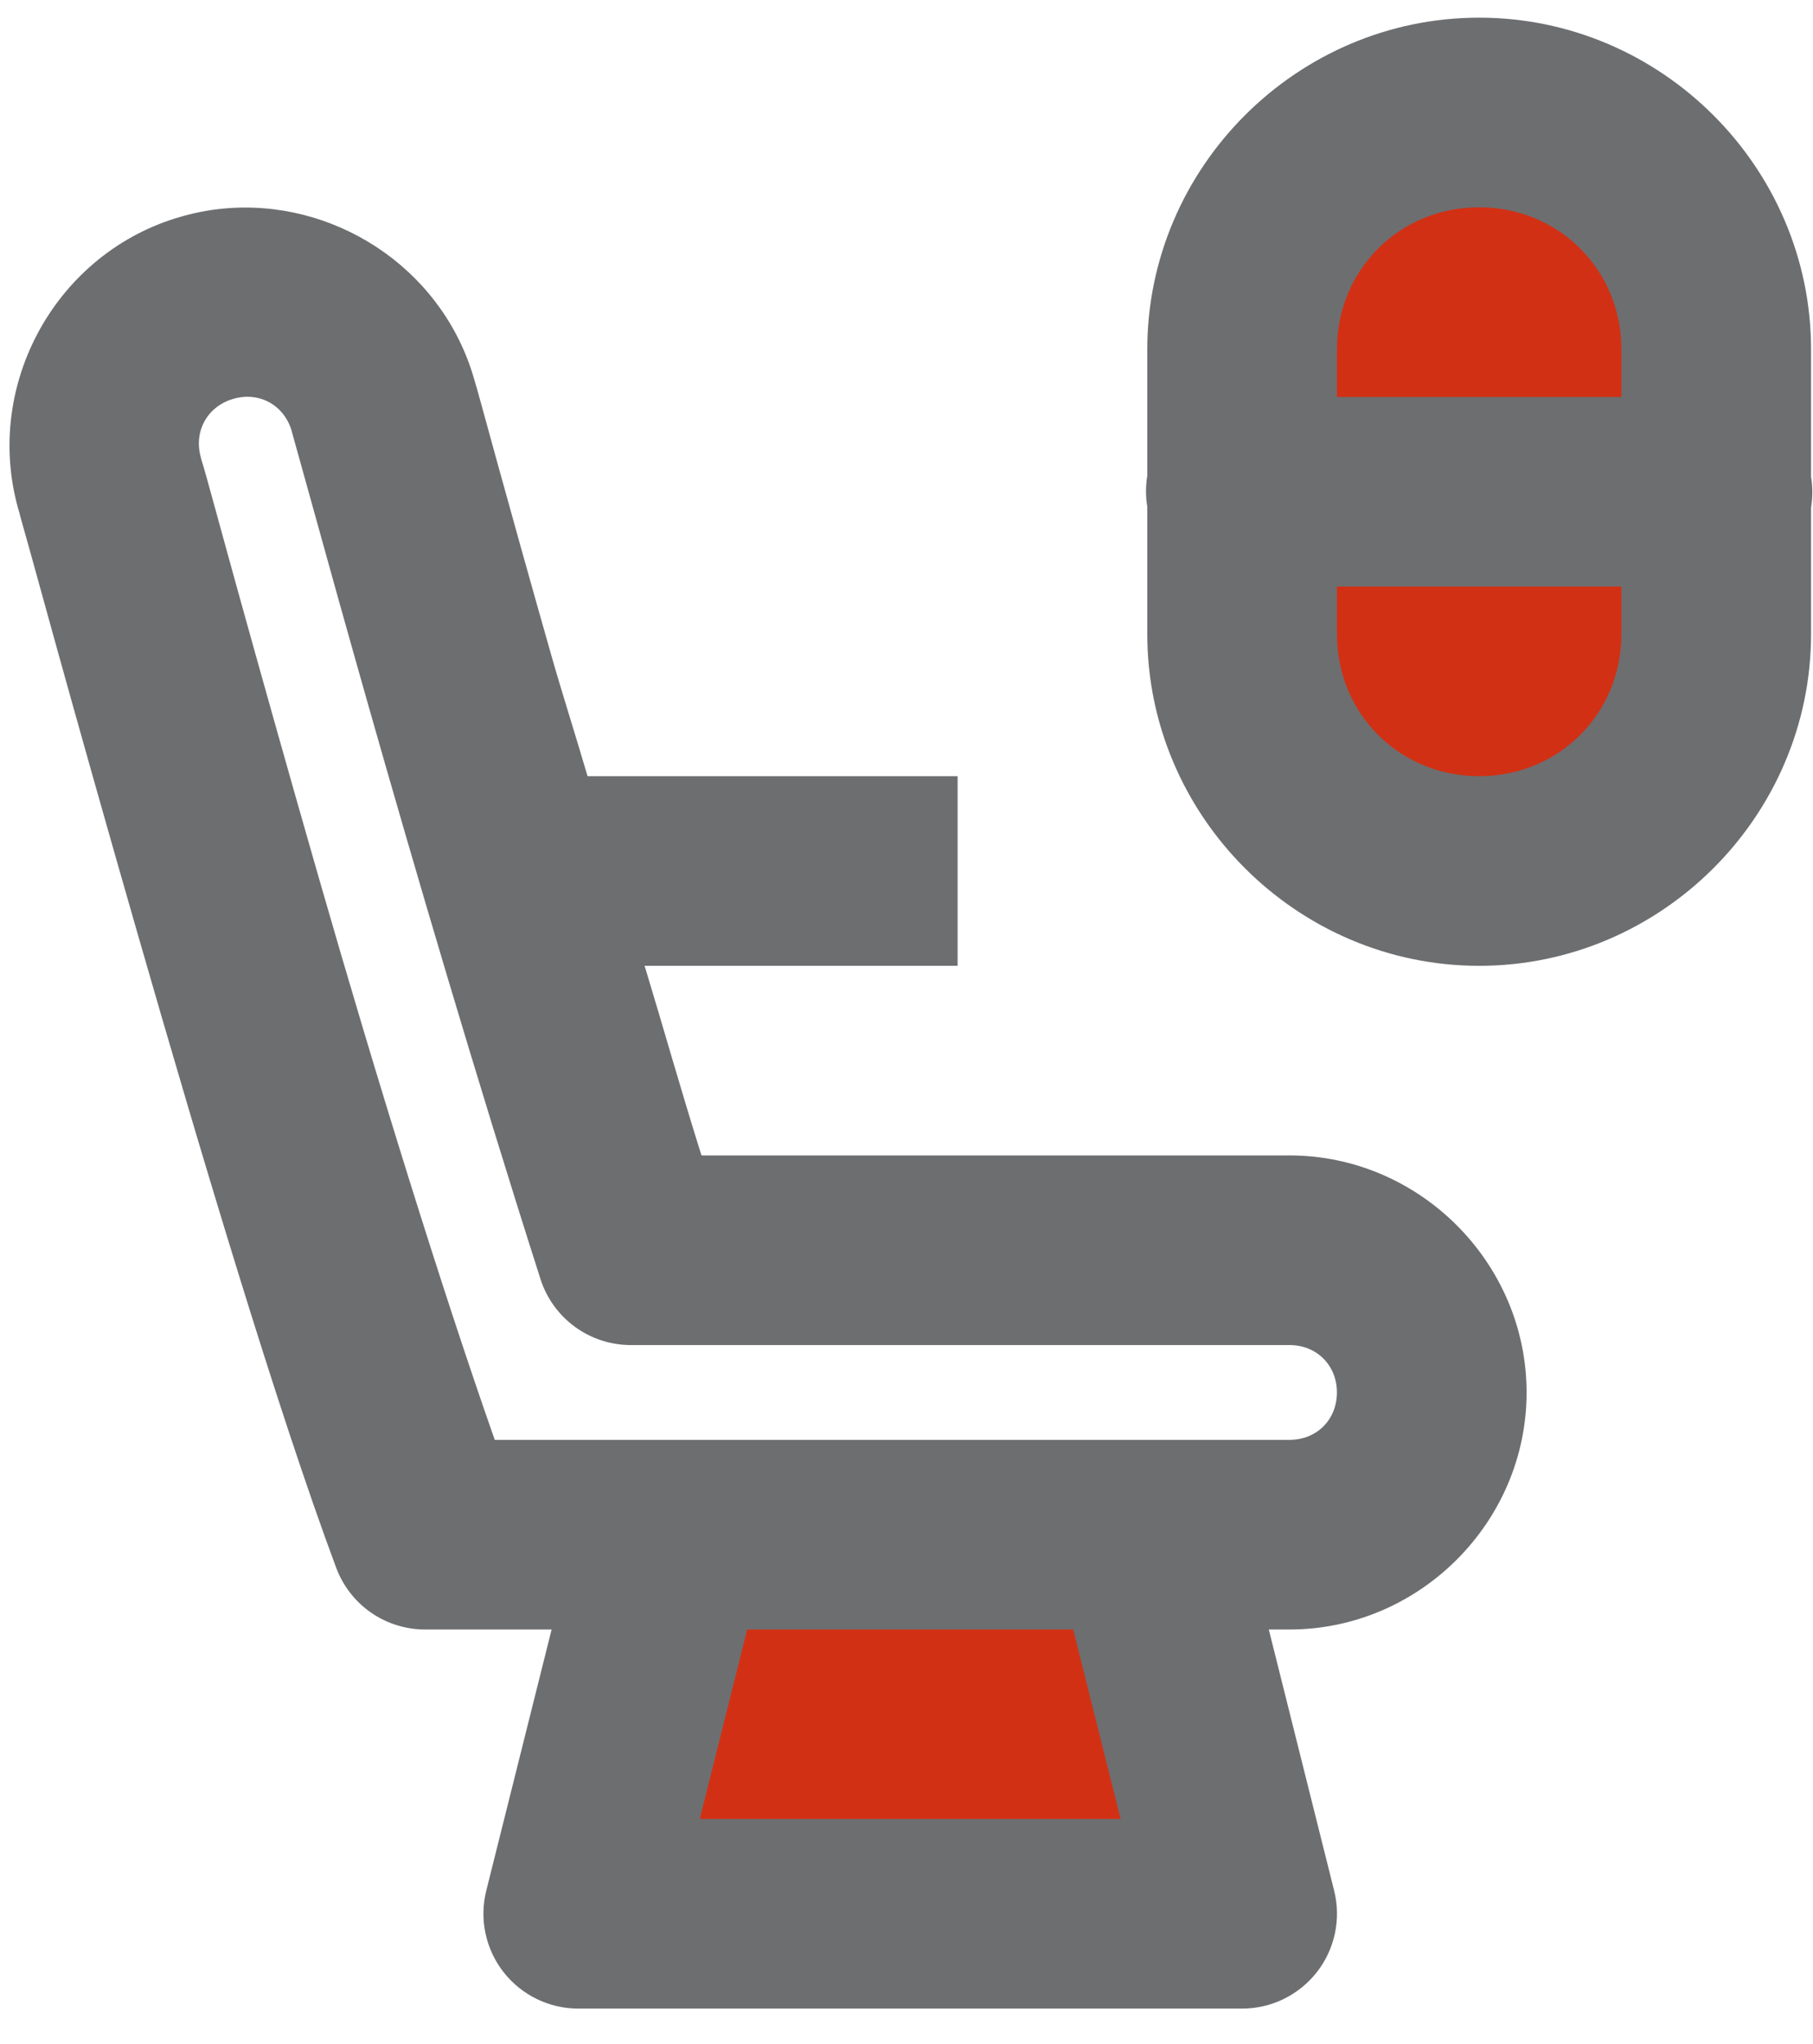
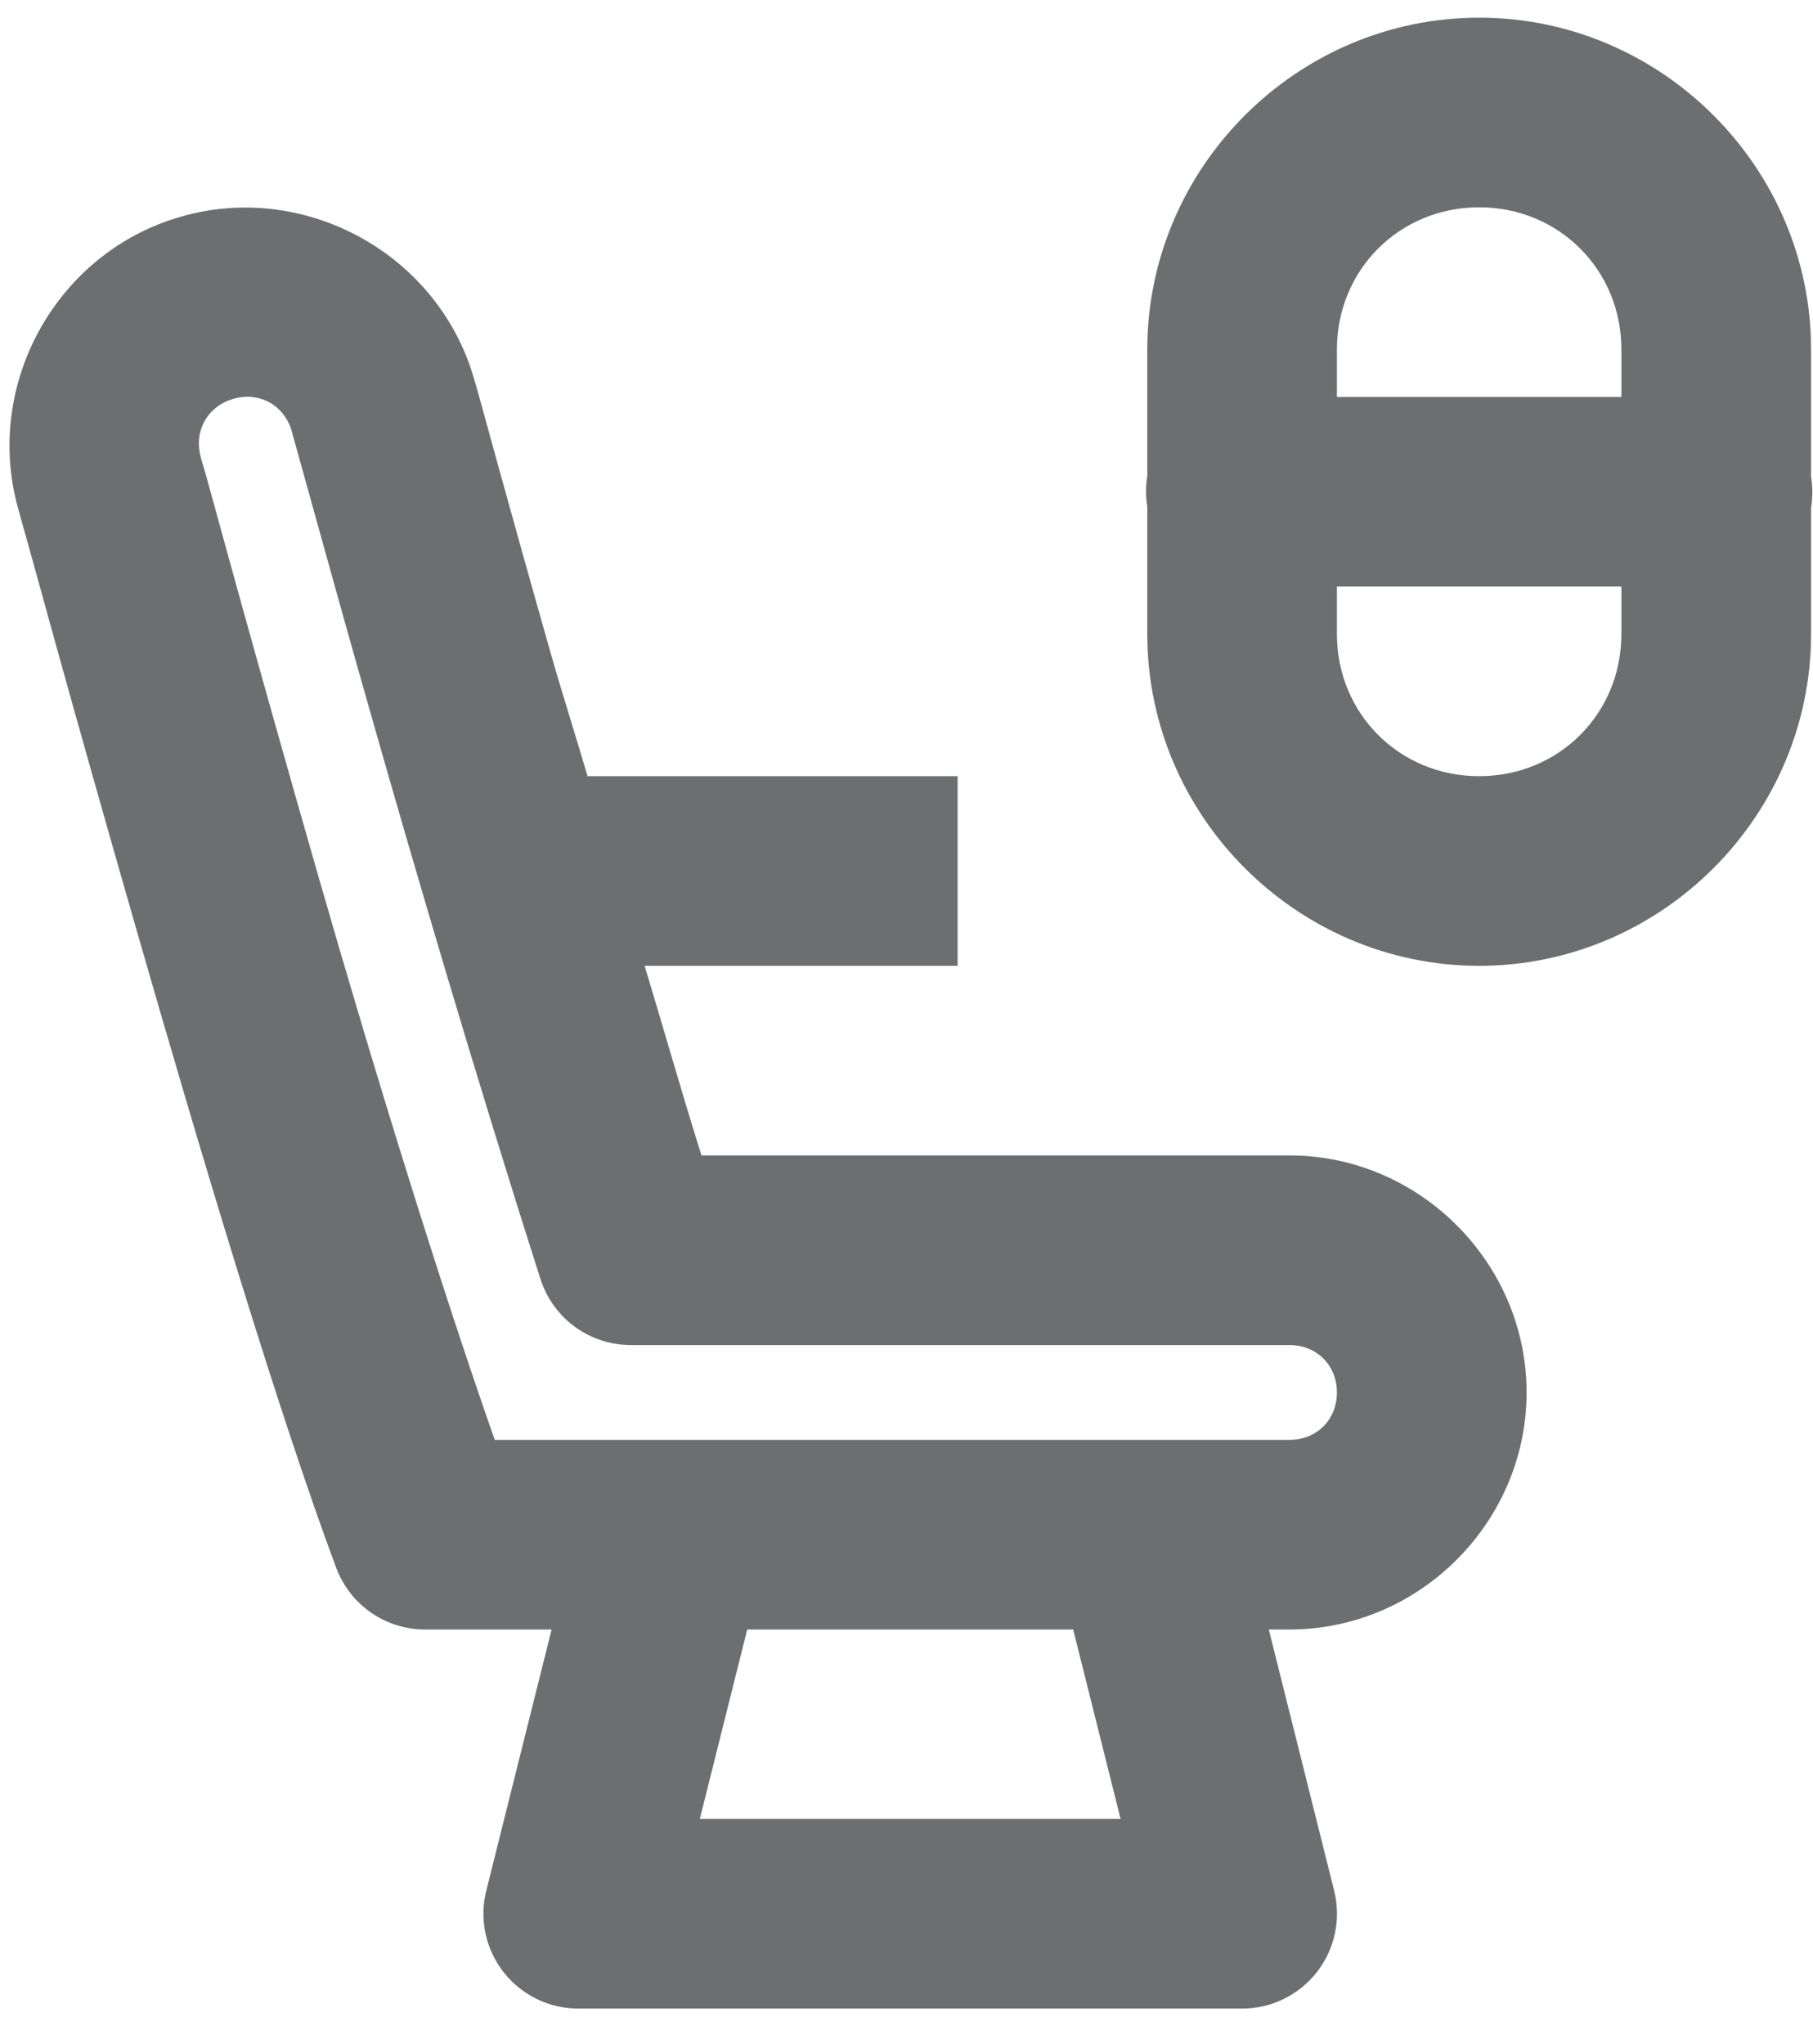
<svg xmlns="http://www.w3.org/2000/svg" width="47" height="53" viewBox="0 0 47 53" fill="none">
-   <ellipse cx="38.5" cy="12.5" rx="5.5" ry="8.5" fill="#D23014" />
-   <rect x="17" y="41" width="13" height="8" fill="#D23014" />
  <path d="M38.346 0.458C33.623 0.458 29.742 4.34 29.742 9.063V12.337C29.698 12.603 29.698 12.873 29.742 13.139V15.208V16.438C29.742 21.16 33.623 25.042 38.346 25.042C43.069 25.042 46.95 21.16 46.95 16.438V15.208V13.163C46.994 12.898 46.994 12.627 46.95 12.361V9.063C46.95 4.34 43.069 0.458 38.346 0.458ZM38.346 5.375C40.413 5.375 42.033 6.996 42.033 9.063V10.292H34.658V9.063C34.658 6.996 36.279 5.375 38.346 5.375ZM5.783 5.409C5.378 5.447 4.974 5.529 4.573 5.654H4.568C1.354 6.648 -0.475 10.127 0.516 13.341C0.516 13.342 0.516 13.344 0.516 13.345C0.471 13.204 0.618 13.711 0.78 14.296C0.941 14.881 1.165 15.691 1.437 16.673C1.982 18.636 2.724 21.276 3.55 24.149C5.201 29.893 7.179 36.525 8.716 40.651C8.892 41.121 9.206 41.526 9.618 41.812C10.03 42.097 10.52 42.25 11.021 42.25H14.3L12.605 49.025C12.515 49.387 12.508 49.766 12.586 50.131C12.664 50.496 12.824 50.84 13.054 51.134C13.284 51.428 13.578 51.666 13.914 51.83C14.249 51.994 14.618 52.079 14.992 52.079H32.2C32.574 52.079 32.943 51.994 33.278 51.83C33.614 51.666 33.908 51.428 34.138 51.134C34.368 50.84 34.528 50.496 34.606 50.131C34.684 49.766 34.677 49.387 34.587 49.025L32.892 42.25H33.429C36.795 42.25 39.575 39.47 39.575 36.104C39.575 32.739 36.795 29.958 33.429 29.958H18.185C17.629 28.186 17.232 26.76 16.711 25.042H24.825V20.125H15.232C14.946 19.148 14.541 17.868 14.296 17.004C13.719 14.975 13.241 13.257 12.894 12.001C12.546 10.746 12.385 10.124 12.255 9.706C11.385 6.894 8.614 5.138 5.783 5.409ZM6.517 10.292C6.995 10.332 7.402 10.652 7.559 11.161C7.559 11.162 7.559 11.164 7.559 11.166C7.536 11.092 7.806 12.05 8.155 13.312C8.503 14.573 8.985 16.303 9.566 18.349C10.729 22.439 12.294 27.786 14.012 33.166C14.171 33.662 14.484 34.095 14.905 34.403C15.326 34.71 15.834 34.875 16.355 34.875H33.429C34.135 34.875 34.658 35.399 34.658 36.104C34.658 36.81 34.135 37.333 33.429 37.333H12.826C11.456 33.438 9.751 27.933 8.275 22.795C7.455 19.943 6.719 17.312 6.176 15.357C5.905 14.38 5.685 13.572 5.523 12.985C5.361 12.399 5.305 12.187 5.211 11.886L5.216 11.891C5.007 11.212 5.355 10.556 6.023 10.349C6.191 10.297 6.358 10.278 6.517 10.292ZM34.658 15.208H42.033V16.438C42.033 18.505 40.413 20.125 38.346 20.125C36.279 20.125 34.658 18.505 34.658 16.438V15.208ZM19.371 42.25H27.821L29.05 47.162H18.142L19.371 42.25Z" fill="#6D6E70" />
</svg>